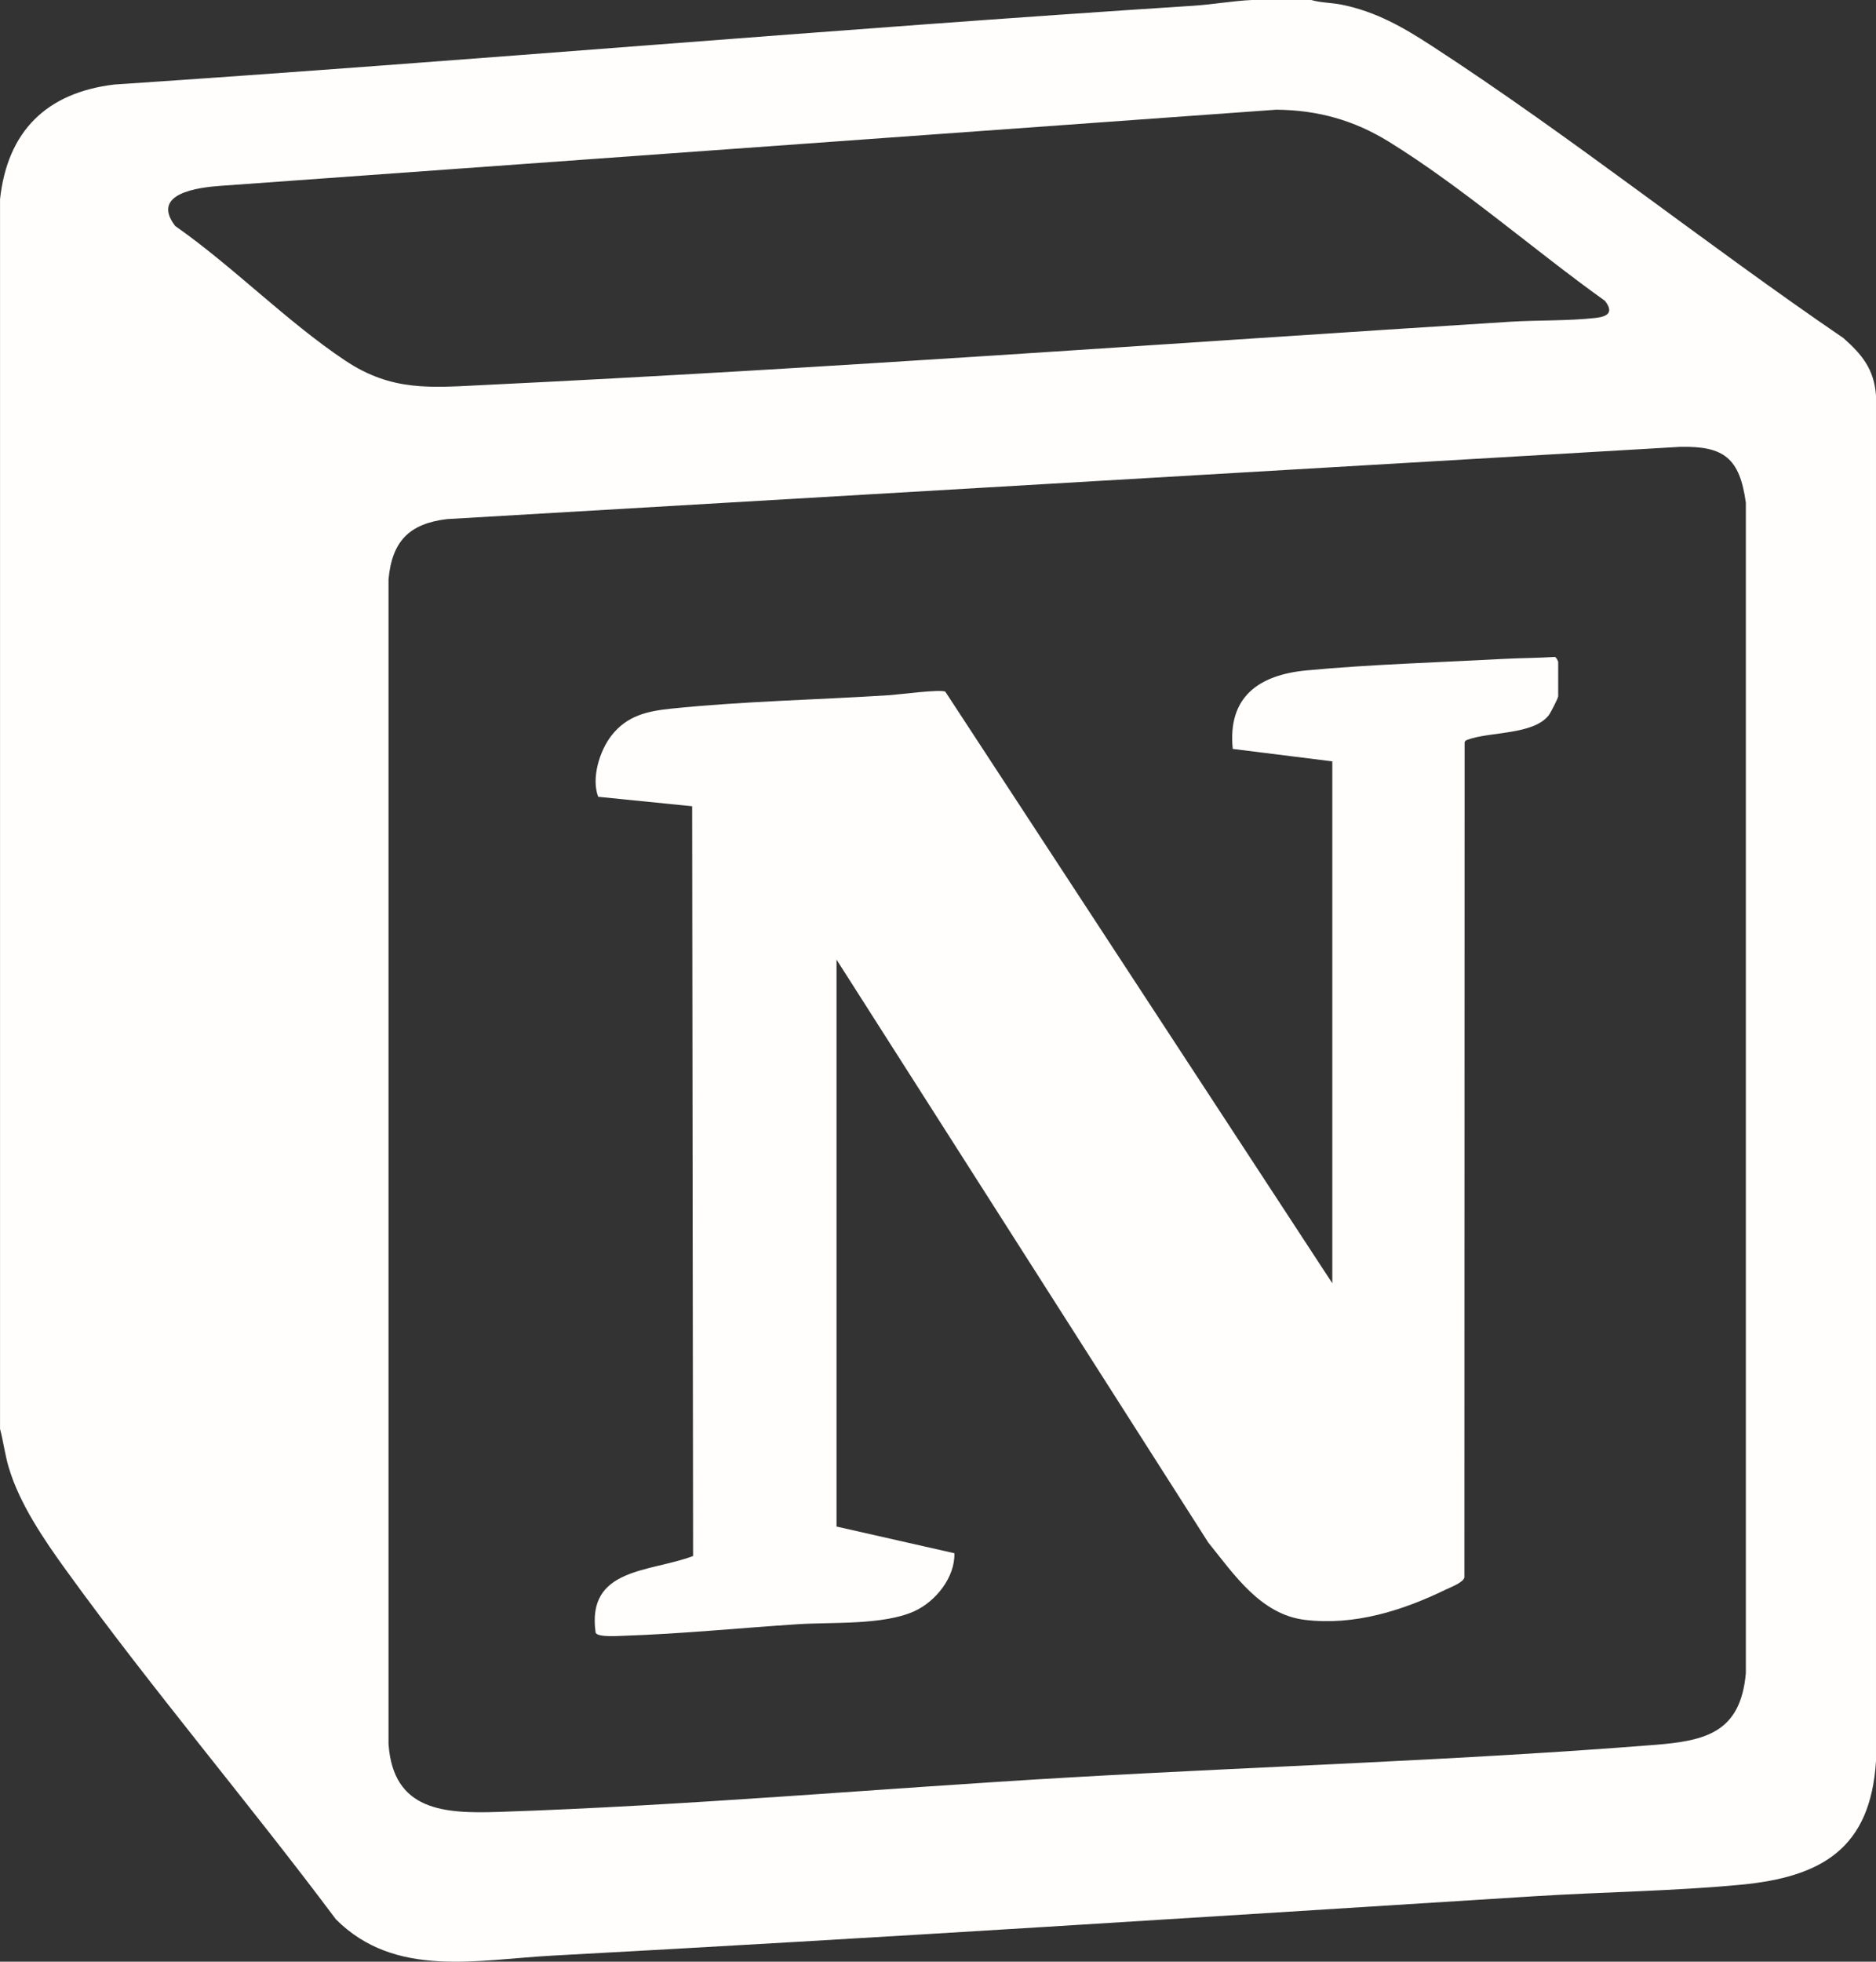
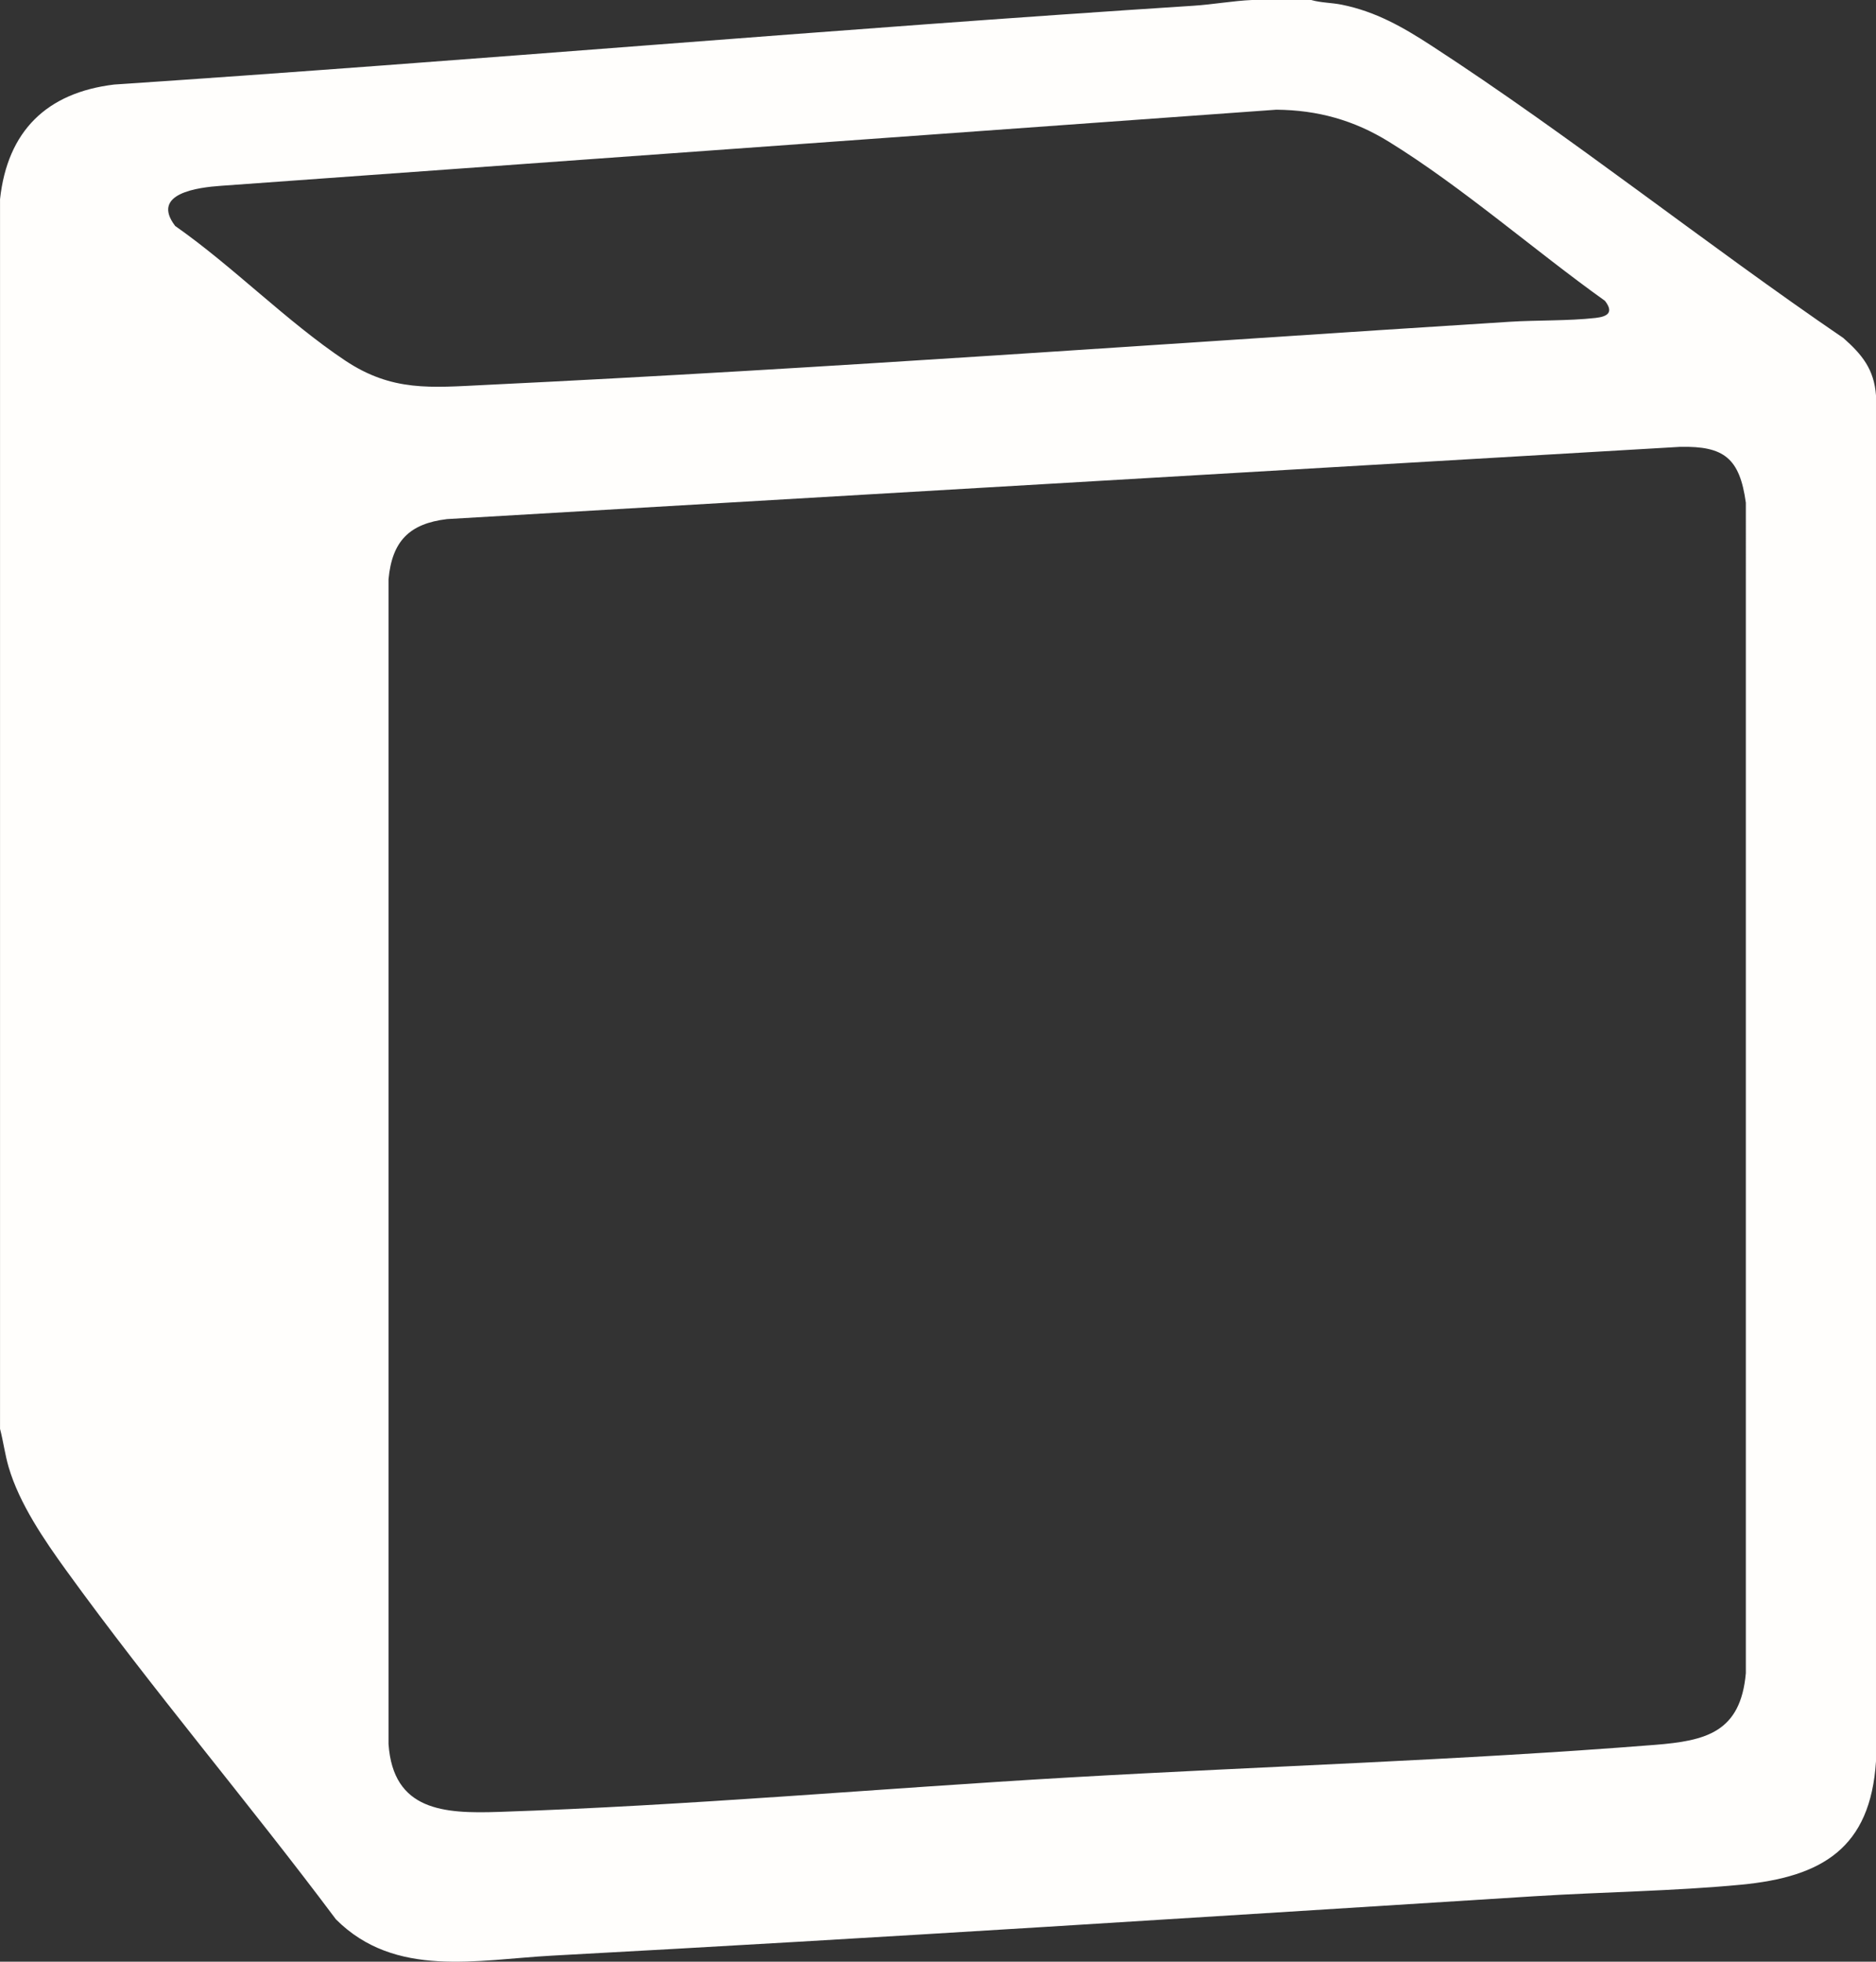
<svg xmlns="http://www.w3.org/2000/svg" id="Calque_2" data-name="Calque 2" viewBox="0 0 575.99 601.93">
  <rect x="0" y="0" width="575.99" height="601.93" fill="#333333" stroke="none" />
  <defs>
    <style>      .cls-1 {        fill: #fffefc;      }    </style>
  </defs>
  <g id="Calque_1-2" data-name="Calque 1">
-     <path class="cls-1" d="M402.59,0c2.99.87,6.28.81,9.42,1.45,10.4,2.11,18.7,6.86,27.44,12.53,42.94,27.88,84.15,60.85,126.53,89.75,5.76,5.1,9.42,9.57,10.01,17.61v419.09c-1.7,26.66-16.54,35.51-41.46,37.88-20.82,1.98-42.51,2.22-63.46,3.54-100.4,6.3-200.93,12.8-301.5,18.22-23.04,1.24-48.27,7.06-66.44-11.15-26.98-36.05-56.4-70.56-82.79-107.04-6.79-9.39-14.39-20.49-17.68-31.69-1.14-3.87-1.63-7.87-2.65-11.75V61.12C2.29,40.23,14.31,28.44,35.05,25.94,145.56,18.57,255.91,8.88,366.44,1.76c5.9-.38,12.2-1.51,17.93-1.76h18.22ZM391.88,33.66L67.89,57.01c-6.99.49-21.78,2.28-14.1,12.33,17.76,12.42,34.28,29.36,52.17,41.28,14.48,9.65,26.38,8.3,43.03,7.5,104.85-5.05,209.64-12.77,314.44-19.38,8.54-.54,18.04-.24,26.44-1.18,3.85-.43,5.6-1.77,2.9-5.25-21.62-15.44-43.81-34.92-66.36-48.83-10.74-6.62-21.83-9.7-34.53-9.82ZM515.9,137.11l-378.65,22.17c-11.57,1.38-16.89,6.79-17.96,18.48v357.38c1.43,20.51,16.98,21.39,33.81,20.83,58.13-1.92,116.99-7.21,175.15-10.57,59.83-3.45,120.08-5.26,179.83-10,15.76-1.25,26.34-3.87,27.95-22.01V154.26c-1.88-13.65-6.69-17.45-20.13-17.14Z" />
-     <path class="cls-1" d="M409.05,233.62l-30.56-3.82c-1.62-16.01,8.05-22.71,22.64-24.09,19.48-1.85,40.83-2.46,60.54-3.53,5.23-.28,10.52-.26,15.75-.61.39.12.99,1.33.99,1.49v10.58c0,.58-2.35,5.14-2.94,5.88-4.77,6.03-18.11,4.94-24.87,7.46-.46.17-.81.31-.92.85l-.07,256.17c-.3,1.57-4.07,2.96-5.67,3.73-13.38,6.51-28.13,11.13-43.24,9.32-13.66-1.63-21.82-13.97-29.73-23.75l-114.13-178.85v173.96l36.19,8.19c.21,7.42-5.76,14.81-12.28,17.78-9.54,4.35-25.34,3.31-35.96,4.01-17.76,1.16-35.71,2.96-53.46,3.54-1.58.05-7.97.53-8.46-.99-2.83-20.01,16.71-18.47,29.93-23.49l-.29-230.06-28.84-2.9c-2.19-5.68.43-14.16,4.1-18.83,4.78-6.07,10.9-7.44,18.24-8.21,21.8-2.27,44.99-2.73,66.99-4.13,2.71-.17,15.9-1.92,17.25-1.07l118.81,181.51v-160.15Z" />
+     <path class="cls-1" d="M402.59,0c2.99.87,6.28.81,9.42,1.45,10.4,2.11,18.7,6.86,27.44,12.53,42.94,27.88,84.15,60.85,126.53,89.75,5.76,5.1,9.42,9.57,10.01,17.61v419.09c-1.7,26.66-16.54,35.51-41.46,37.88-20.82,1.98-42.51,2.22-63.46,3.54-100.4,6.3-200.93,12.8-301.5,18.22-23.04,1.24-48.27,7.06-66.44-11.15-26.98-36.05-56.4-70.56-82.79-107.04-6.79-9.39-14.39-20.49-17.68-31.69-1.14-3.87-1.63-7.87-2.65-11.75V61.12C2.29,40.23,14.31,28.44,35.05,25.94,145.56,18.57,255.91,8.88,366.44,1.76c5.9-.38,12.2-1.51,17.93-1.76h18.22M391.88,33.66L67.89,57.01c-6.99.49-21.78,2.28-14.1,12.33,17.76,12.42,34.28,29.36,52.17,41.28,14.48,9.65,26.38,8.3,43.03,7.5,104.85-5.05,209.64-12.77,314.44-19.38,8.54-.54,18.04-.24,26.44-1.18,3.85-.43,5.6-1.77,2.9-5.25-21.62-15.44-43.81-34.92-66.36-48.83-10.74-6.62-21.83-9.7-34.53-9.82ZM515.9,137.11l-378.65,22.17c-11.57,1.38-16.89,6.79-17.96,18.48v357.38c1.43,20.51,16.98,21.39,33.81,20.83,58.13-1.92,116.99-7.21,175.15-10.57,59.83-3.45,120.08-5.26,179.83-10,15.76-1.25,26.34-3.87,27.95-22.01V154.26c-1.88-13.65-6.69-17.45-20.13-17.14Z" />
  </g>
</svg>